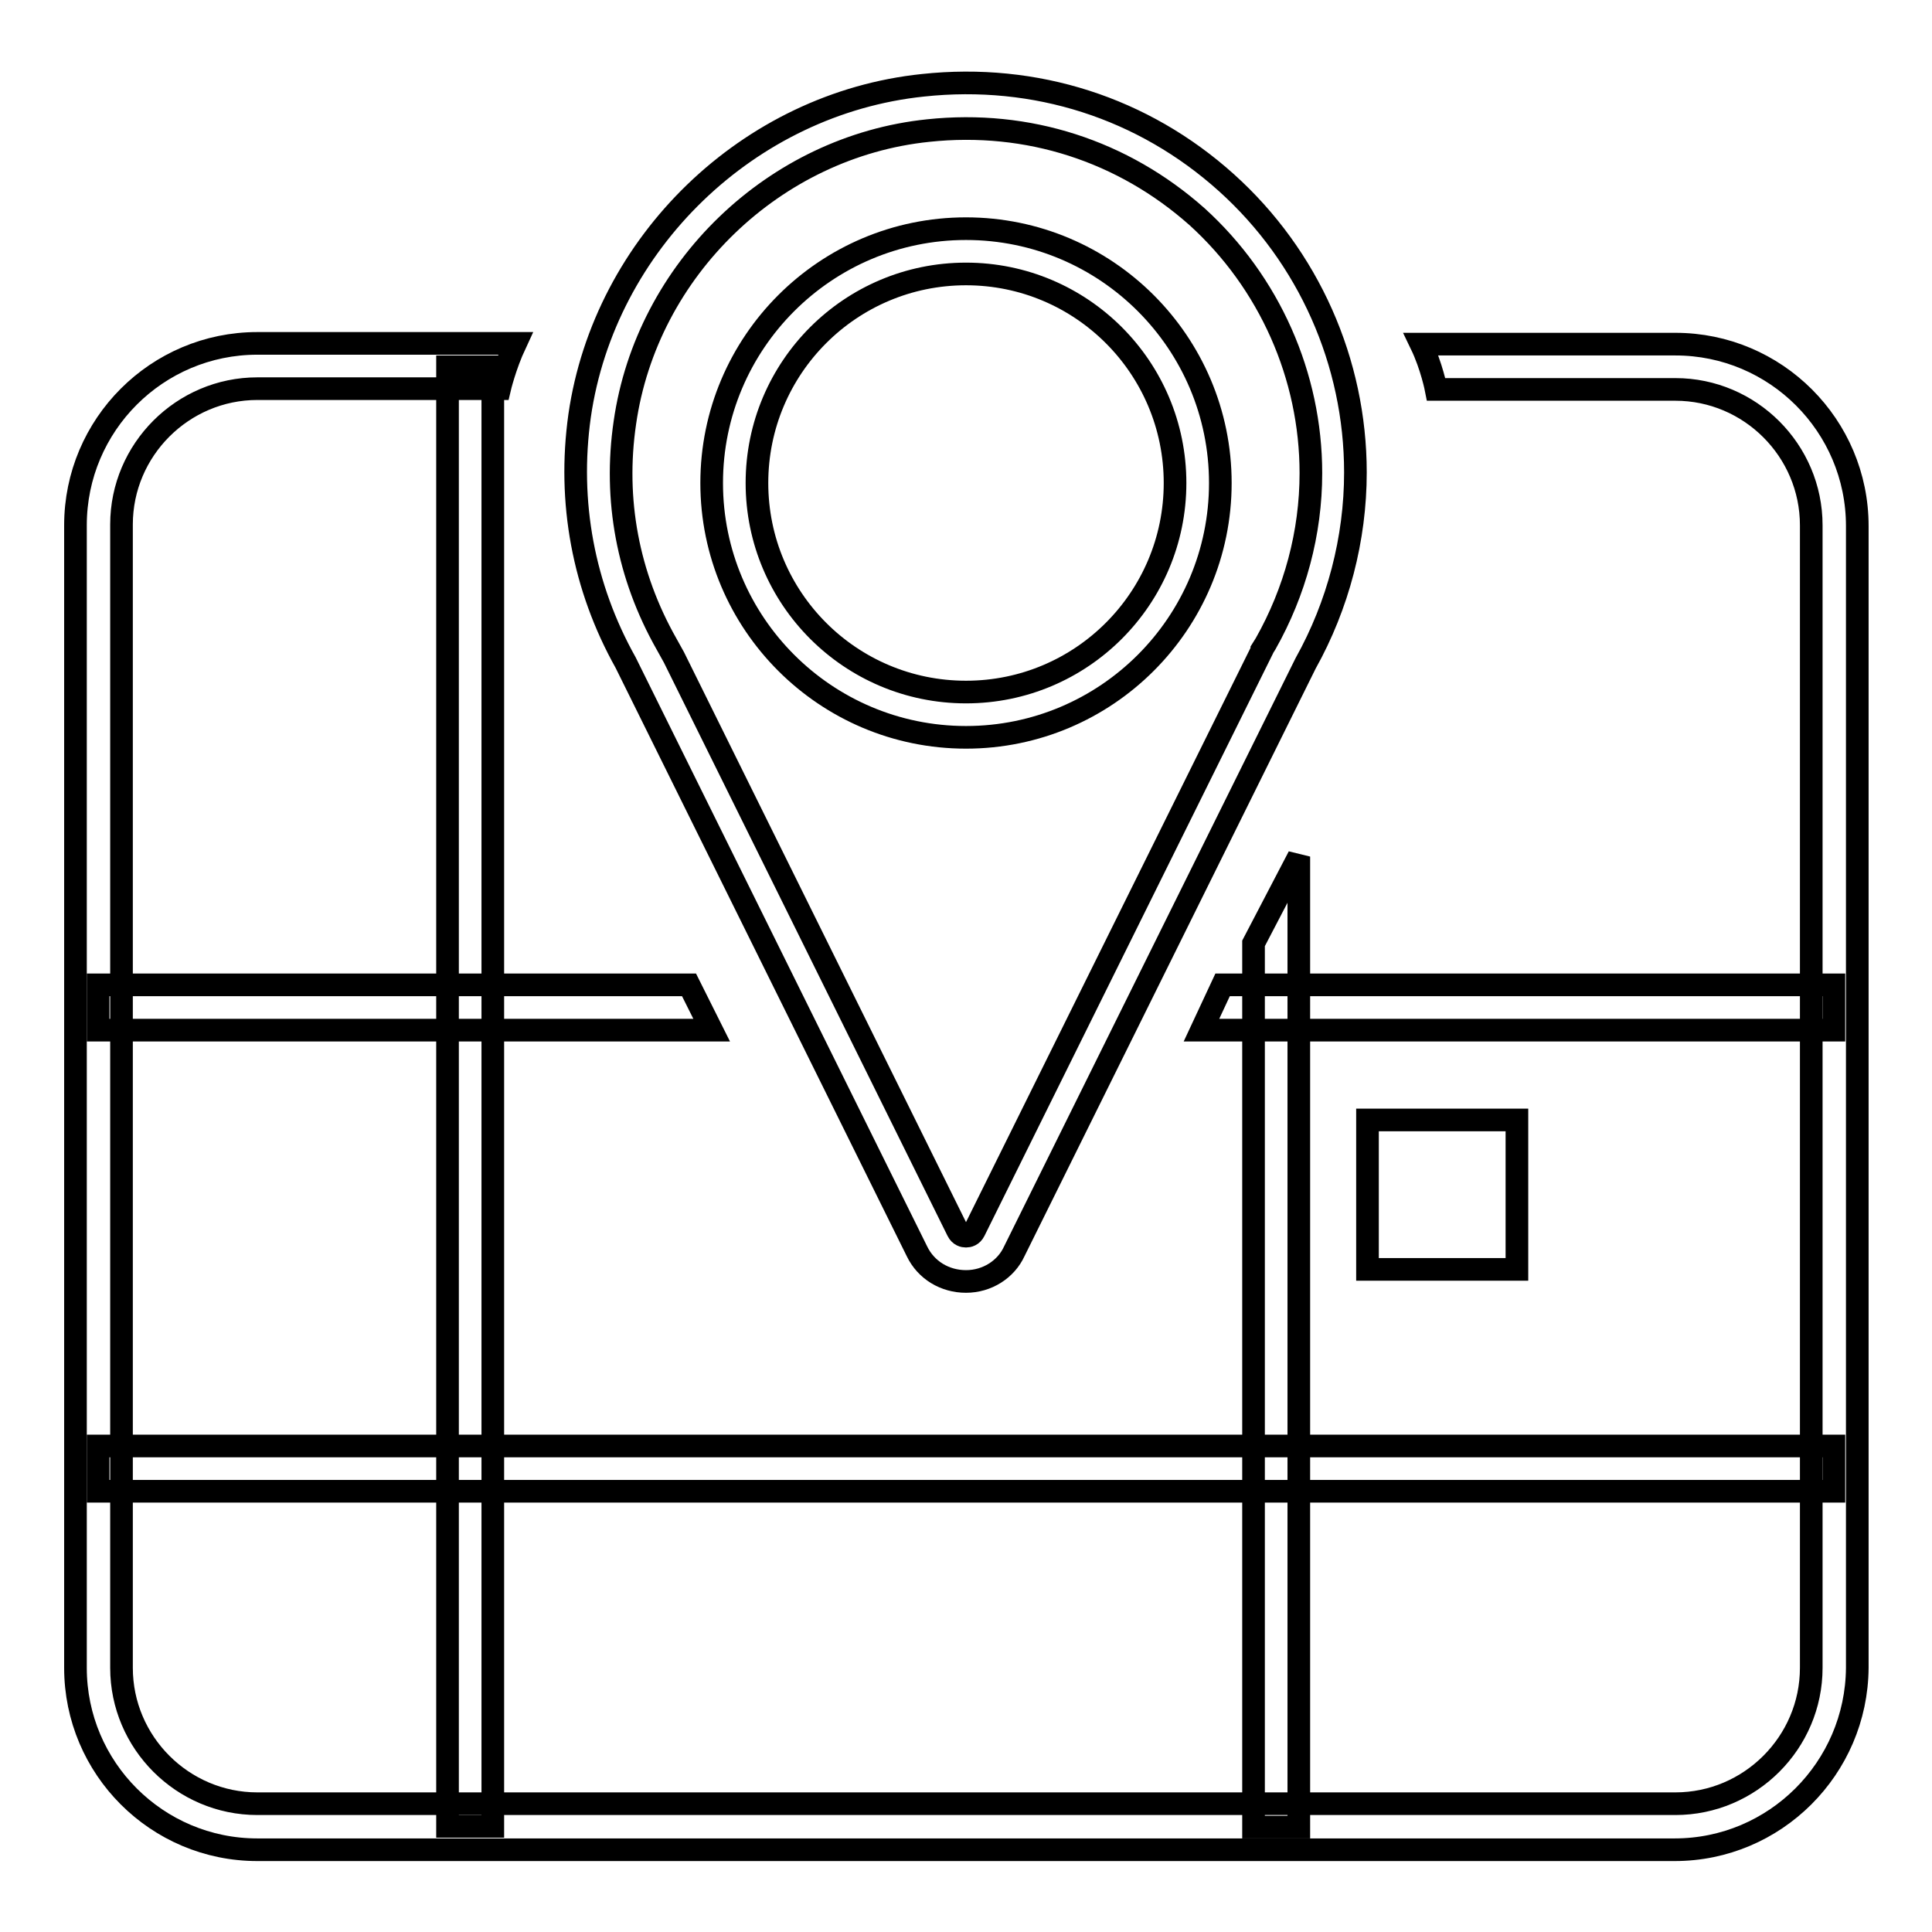
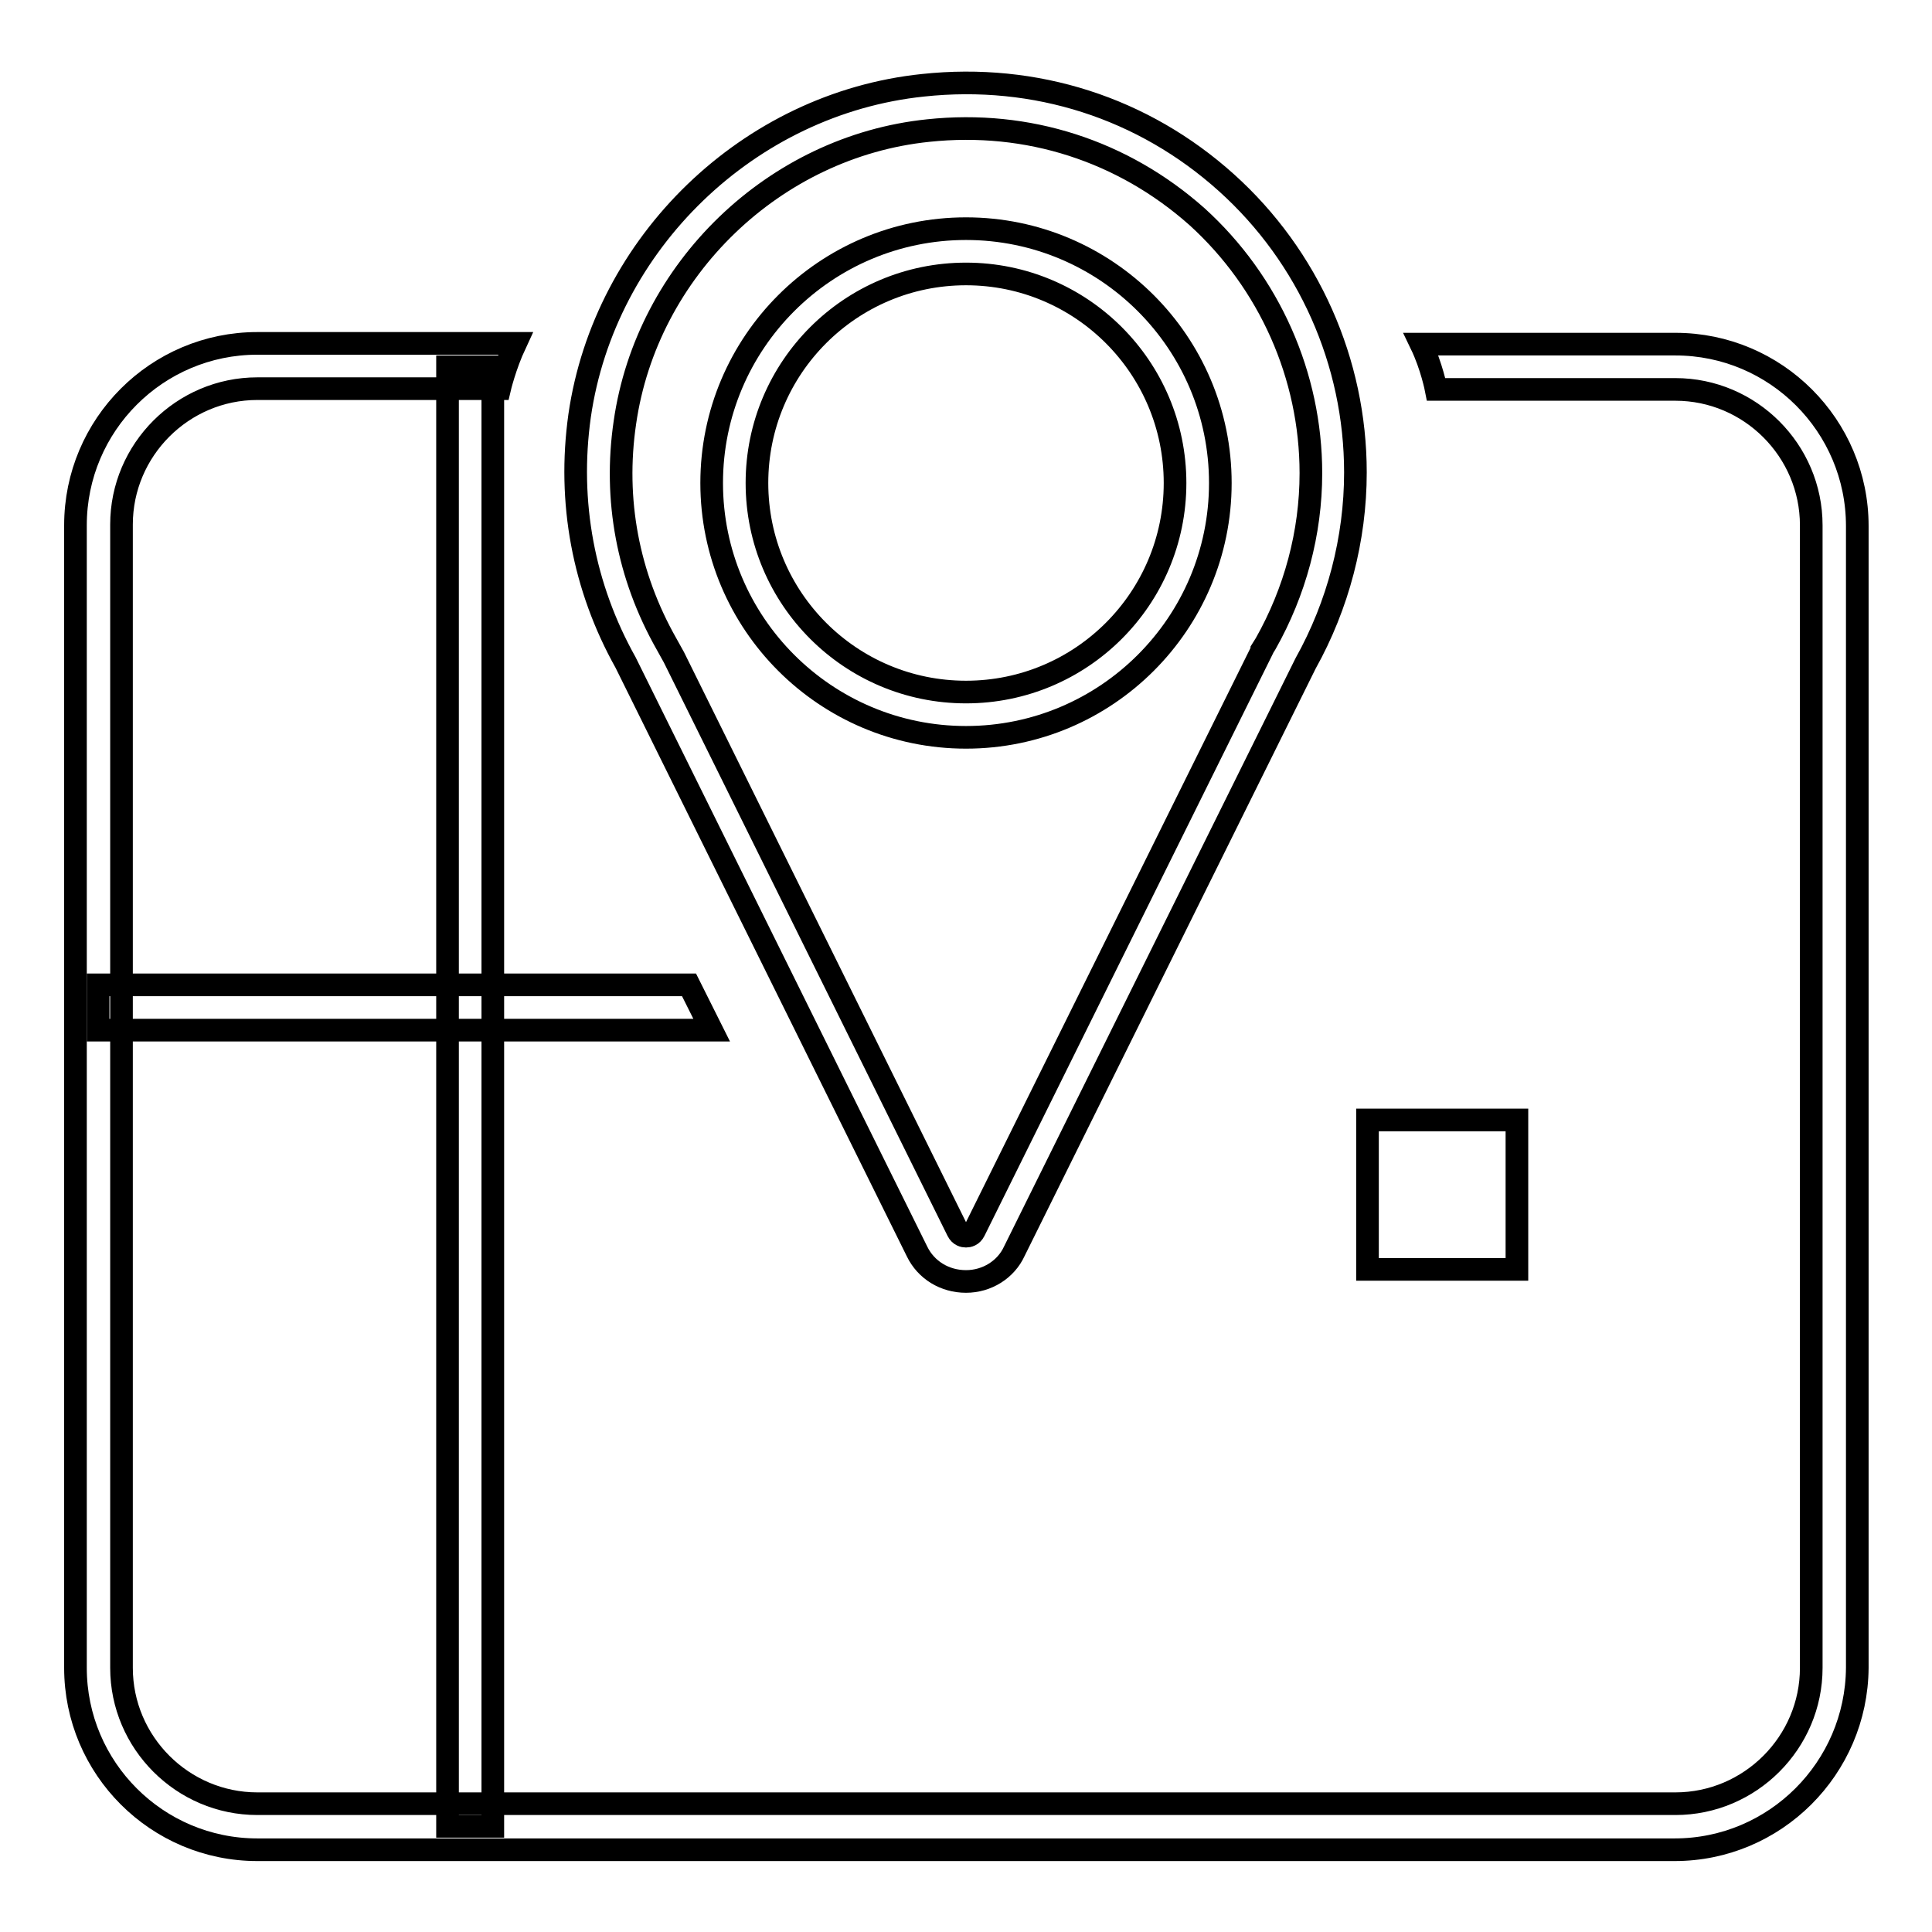
<svg xmlns="http://www.w3.org/2000/svg" version="1.1" x="0px" y="0px" viewBox="0 0 256 256" enable-background="new 0 0 256 256" xml:space="preserve">
  <g>
    <g>
      <path stroke-width="3" fill-opacity="0" stroke="#000000" d="M221.9,245.1H34.1C20.8,245.1,10,234.3,10,221V69.6c0-13.3,10.8-24.1,24.1-24.1h34.2c-1.4,3-2.1,6-2.1,6H34.1c-9.9,0-18,8.1-18,18V221c0,9.9,8.1,18,18,18h187.9c9.9,0,18-8.1,18-18V69.6c0-9.9-8.1-18-18-18h-31.7c0,0-0.6-3.1-2-6h33.7c13.3,0,24.1,10.8,24.1,24.1V221C246,234.3,235.2,245.1,221.9,245.1z" />
-       <path stroke-width="3" fill-opacity="0" stroke="#000000" d="M13,191.6h230v6H13V191.6L13,191.6z" />
      <path stroke-width="3" fill-opacity="0" stroke="#000000" d="M94.3,136.5H13v-6h78.3L94.3,136.5z" />
-       <path stroke-width="3" fill-opacity="0" stroke="#000000" d="M243,136.5h-83.8l2.8-6h81V136.5z" />
      <path stroke-width="3" fill-opacity="0" stroke="#000000" d="M59.3,48.6h6V242h-6V48.6z" />
-       <path stroke-width="3" fill-opacity="0" stroke="#000000" d="M172.1,242.1h-6V125l6-11.5V242.1z" />
      <path stroke-width="3" fill-opacity="0" stroke="#000000" d="M128,169.8c-2.8,0-5.3-1.5-6.5-4L82.9,87.8c-5.6-10-7.7-21.3-6.1-32.7c3.3-22.9,22.4-41.4,45.5-43.8c14.9-1.6,29.2,3,40.2,12.9c10.9,9.8,17.1,23.8,17.1,38.4c0,8.8-2.3,17.6-6.6,25.3l-0.1,0.2l-38.5,77.7C133.3,168.2,130.8,169.8,128,169.8z M89.3,87.1l37.6,76c0.3,0.6,0.8,0.7,1.1,0.7s0.8-0.1,1.1-0.7l38.1-76.9v-0.1l0.5-0.8c3.9-6.9,6-14.7,6-22.6c0-12.9-5.5-25.3-15.1-34c-9.8-8.7-22.4-12.8-35.6-11.4C102.6,19.4,85.7,35.7,82.8,56c-1.5,10.2,0.4,20.3,5.5,29.3L89.3,87.1L89.3,87.1z" />
      <path stroke-width="3" fill-opacity="0" stroke="#000000" d="M128,97.7c-18.6,0-33.7-15.1-33.7-33.7c0-18.6,15.1-33.7,33.7-33.7c18.6,0,33.7,15.1,33.7,33.7S146.6,97.7,128,97.7z M128,36.3c-15.3,0-27.7,12.4-27.7,27.7c0,15.3,12.4,27.7,27.7,27.7c15.3,0,27.7-12.4,27.7-27.7C155.7,48.7,143.3,36.3,128,36.3z" />
      <path stroke-width="3" fill-opacity="0" stroke="#000000" d="M181.2,148.4H201v19.8h-19.8V148.4z" />
    </g>
  </g>
</svg>